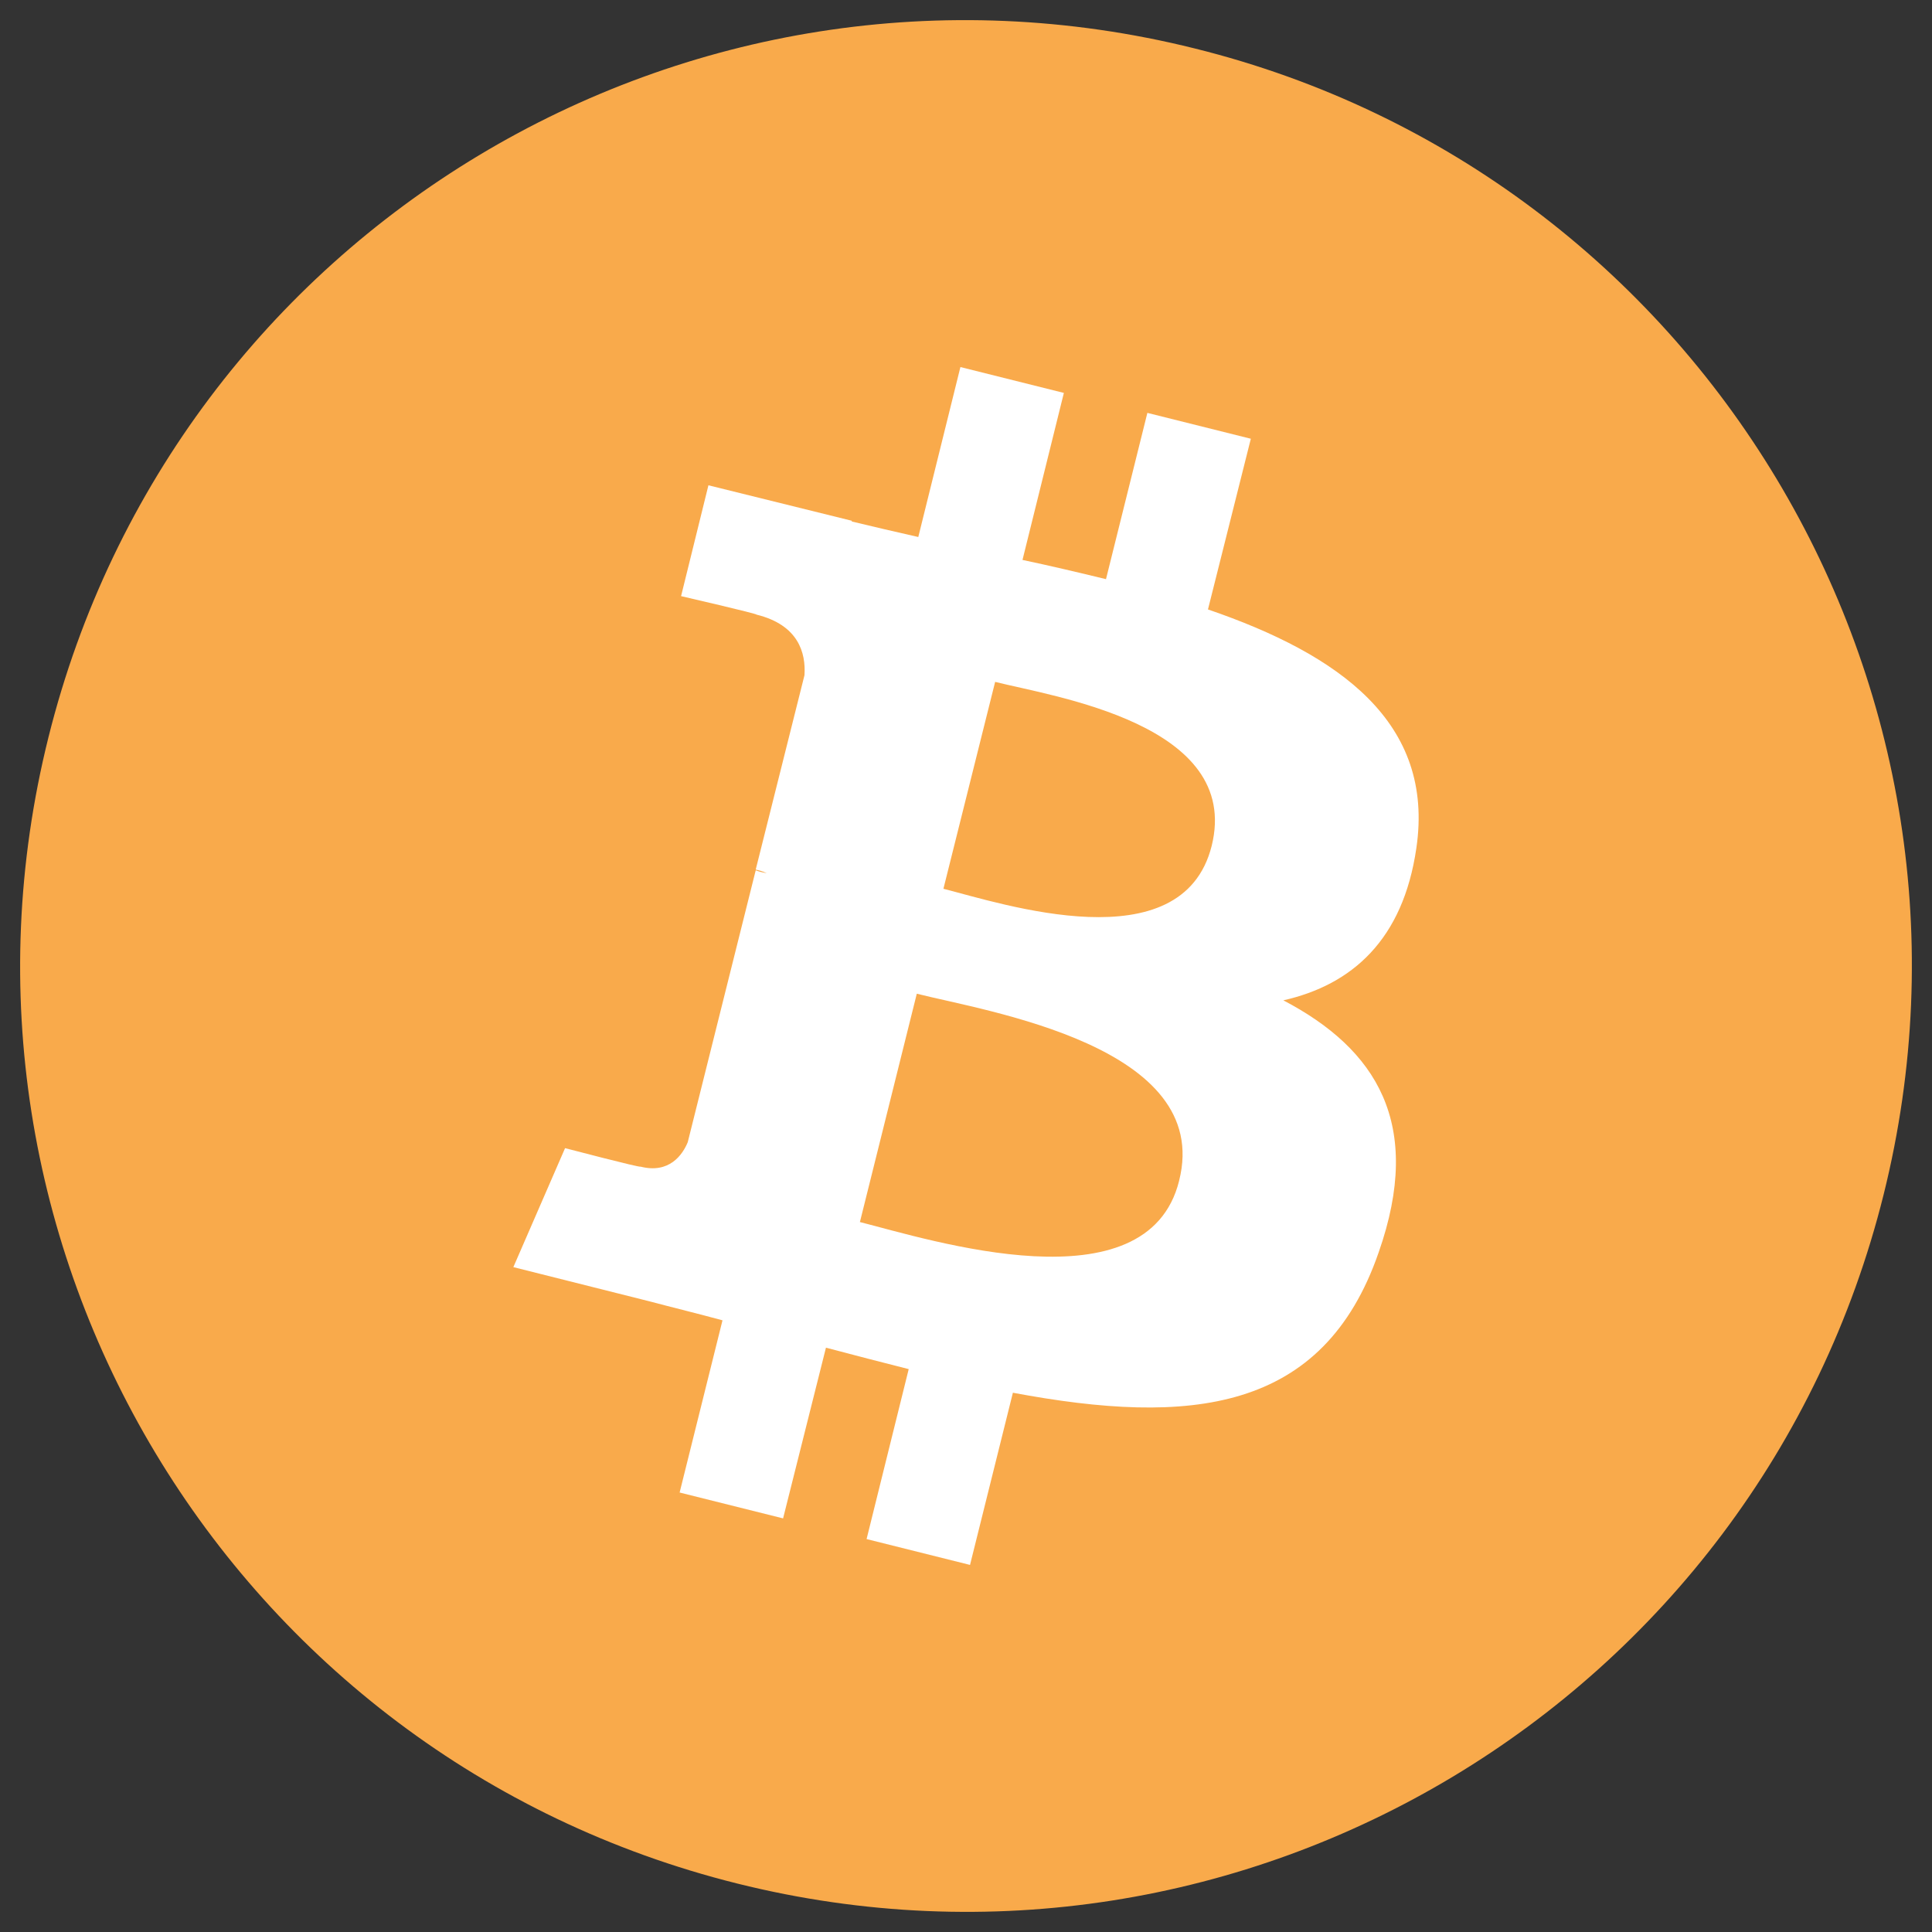
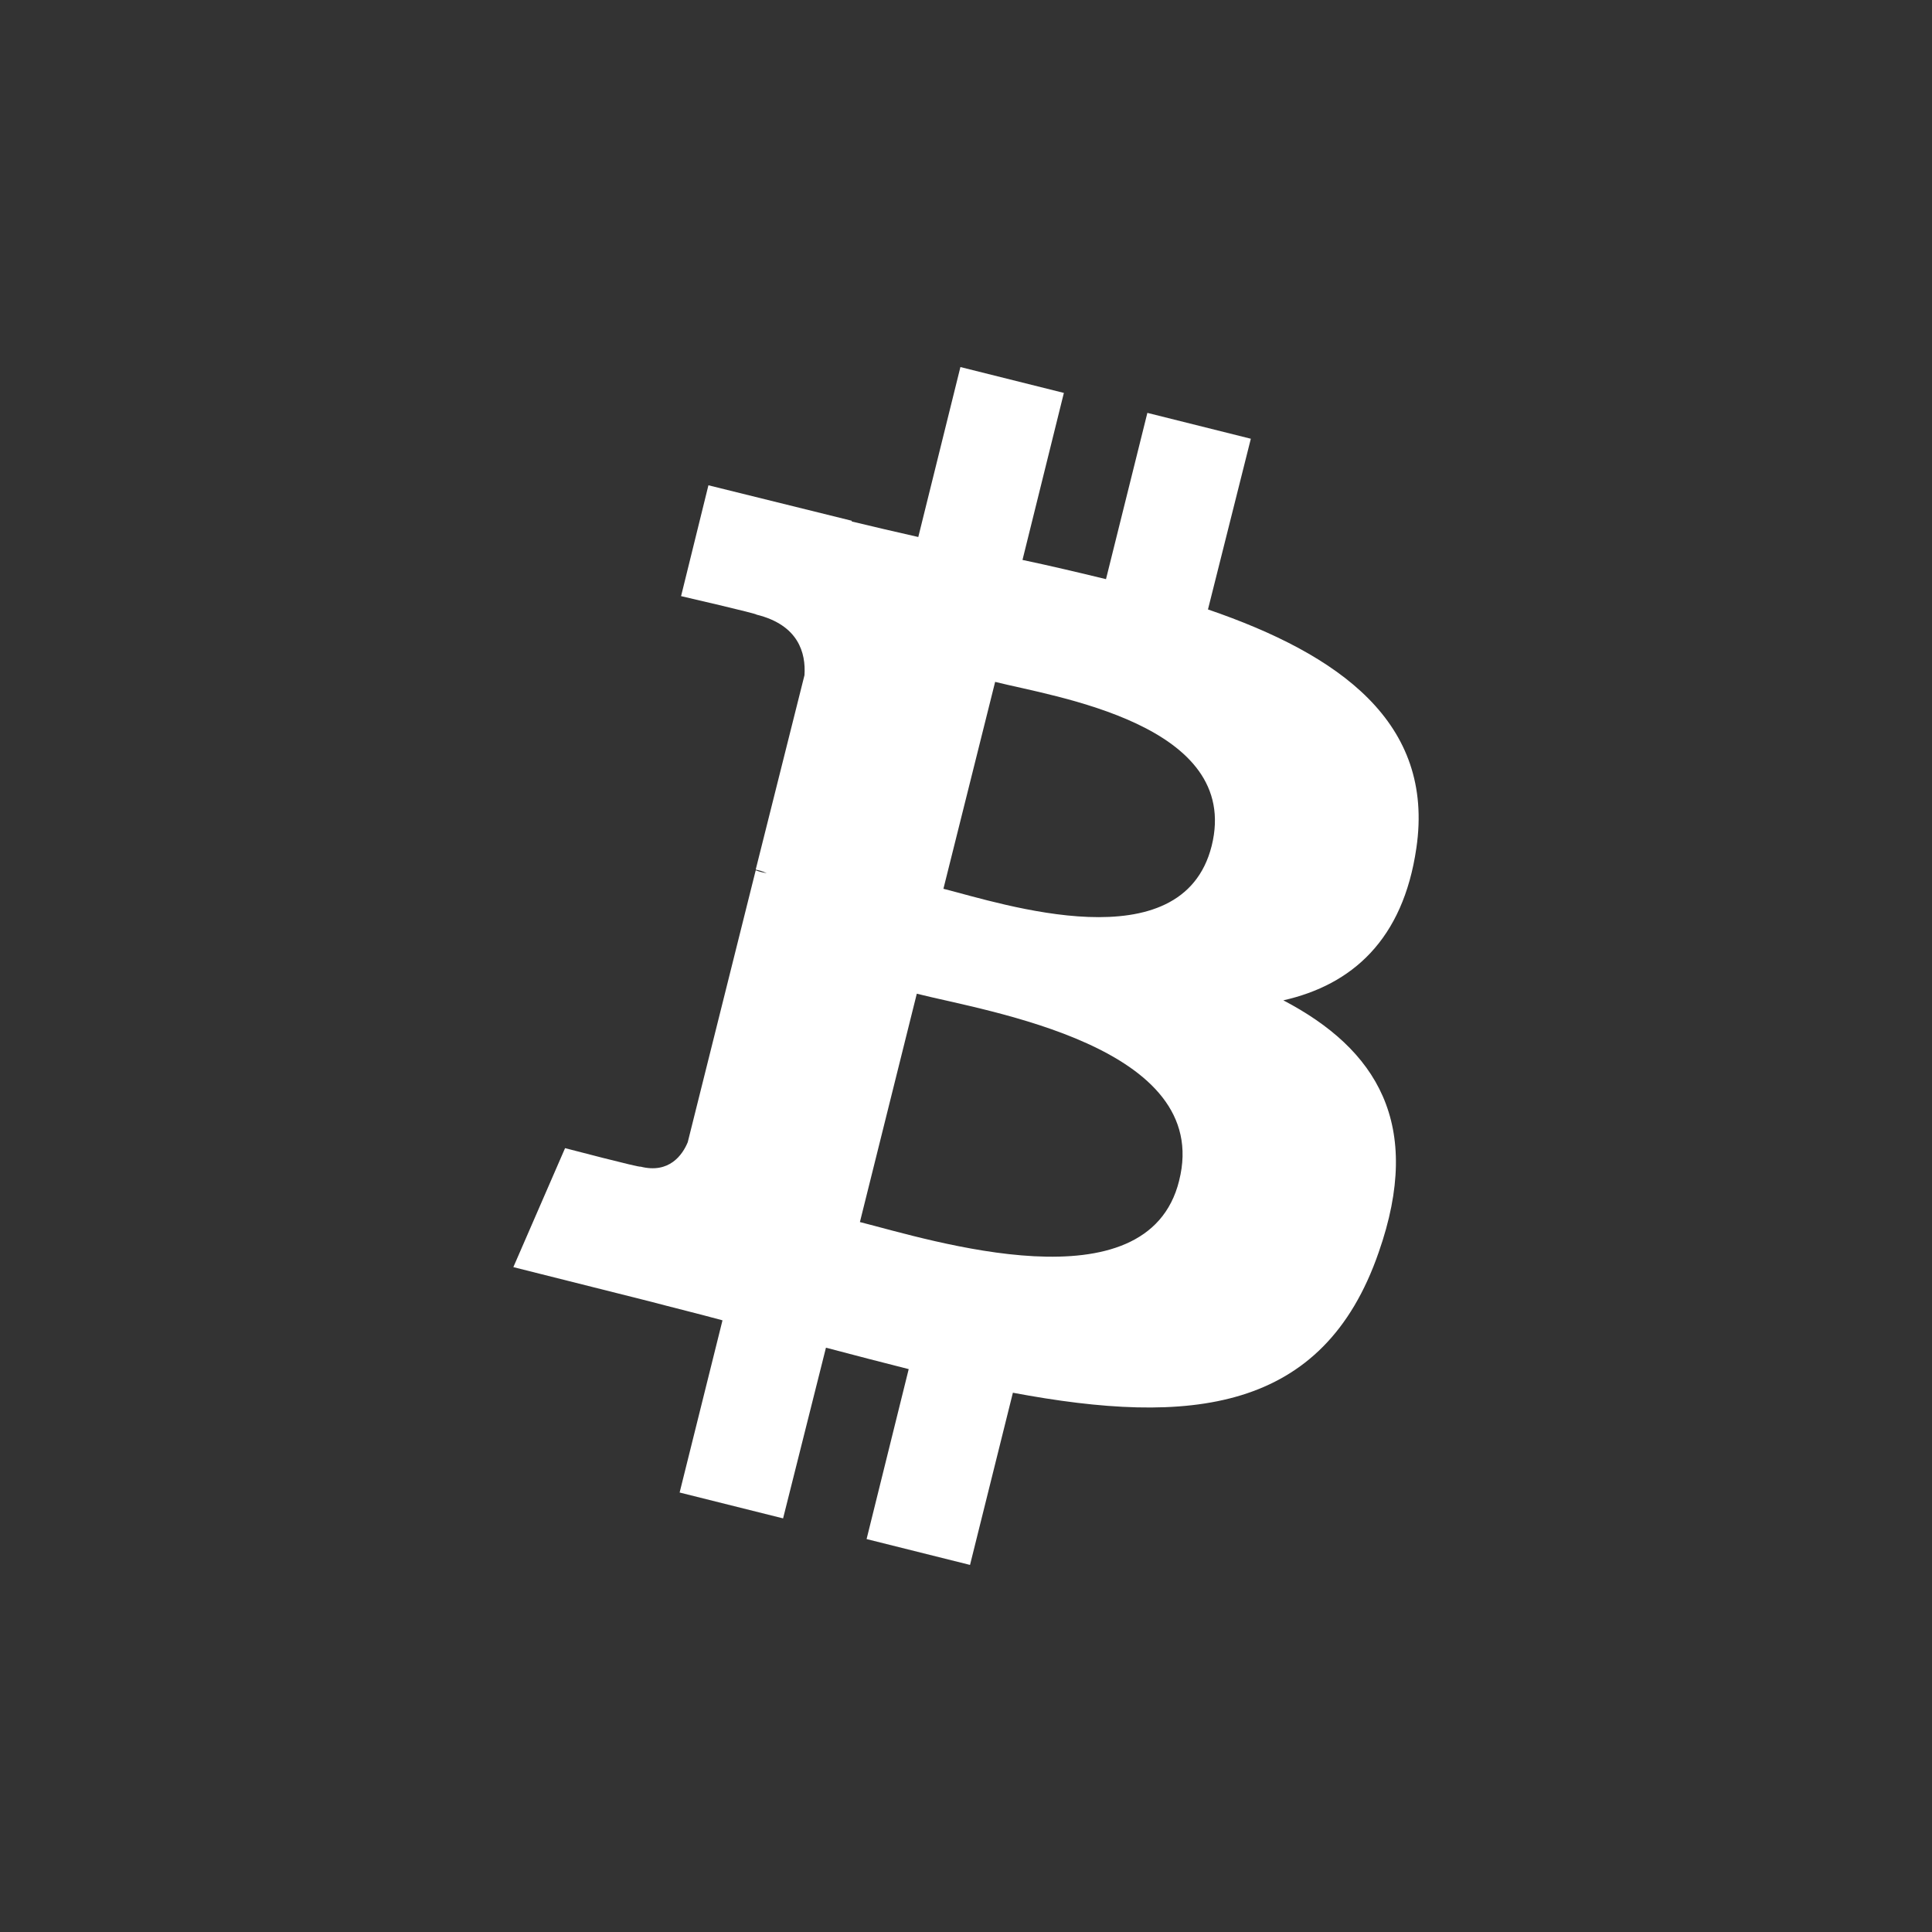
<svg xmlns="http://www.w3.org/2000/svg" fill="none" viewBox="0 0 96 96" id="Bitcoin--Streamline-Svg-Logos" height="24" width="24">
  <rect x="0" y="0" width="96" height="96" fill="#333333" stroke="none" />
  <desc>Bitcoin Streamline Icon: https://streamlinehq.com</desc>
-   <path fill="url(#a)" d="M93.594 59.366C87.314 84.558 61.791 99.872 36.635 93.592 11.442 87.312-3.872 61.79 2.408 36.634 8.688 11.442 34.174-3.872 59.367 2.408 84.523 8.651 99.874 34.174 93.594 59.366Z" />
  <path fill="#ffffff" d="M70.378 42.143c.918-6.242-3.819-9.62-10.355-11.86l2.13-8.482-5.141-1.285-2.056 8.262c-1.359-.33-2.754-.661-4.149-.955l2.056-8.299-5.141-1.285-2.093 8.445c-1.138-.257-2.24-.514-3.305-.771v-.037l-7.123-1.762-1.359 5.508s3.819.881 3.745.918c2.093.514 2.46 1.909 2.387 3.011l-2.423 9.657c.147.037.33.073.551.184-.184-.037-.367-.073-.551-.147l-3.378 13.512c-.257.624-.918 1.579-2.35 1.212.037.073-3.745-.918-3.745-.918l-2.57 5.912 6.72 1.689c1.248.33 2.46.624 3.672.955l-2.13 8.556 5.141 1.285 2.13-8.482c1.395.367 2.791.734 4.112 1.065l-2.093 8.445L48.2 77.76l2.13-8.556c8.812 1.652 15.422.991 18.176-6.977 2.24-6.389-.11-10.098-4.737-12.521 3.415-.771 5.949-3.011 6.609-7.564ZM58.591 58.667c-1.579 6.389-12.374 2.938-15.863 2.056l2.827-11.346c3.488.881 14.724 2.607 13.035 9.29ZM60.207 42.033c-1.469 5.838-10.428 2.864-13.329 2.13l2.57-10.281c2.901.734 12.264 2.093 10.759 8.152Z" />
  <defs>
    <linearGradient id="a" x1="4698.49" x2="4698.49" y1="-1.214" y2="9400.05" gradientUnits="userSpaceOnUse">
      <stop stop-color="#f9aa4b" />
      <stop offset="1" stop-color="#f7931a" />
    </linearGradient>
  </defs>
</svg>